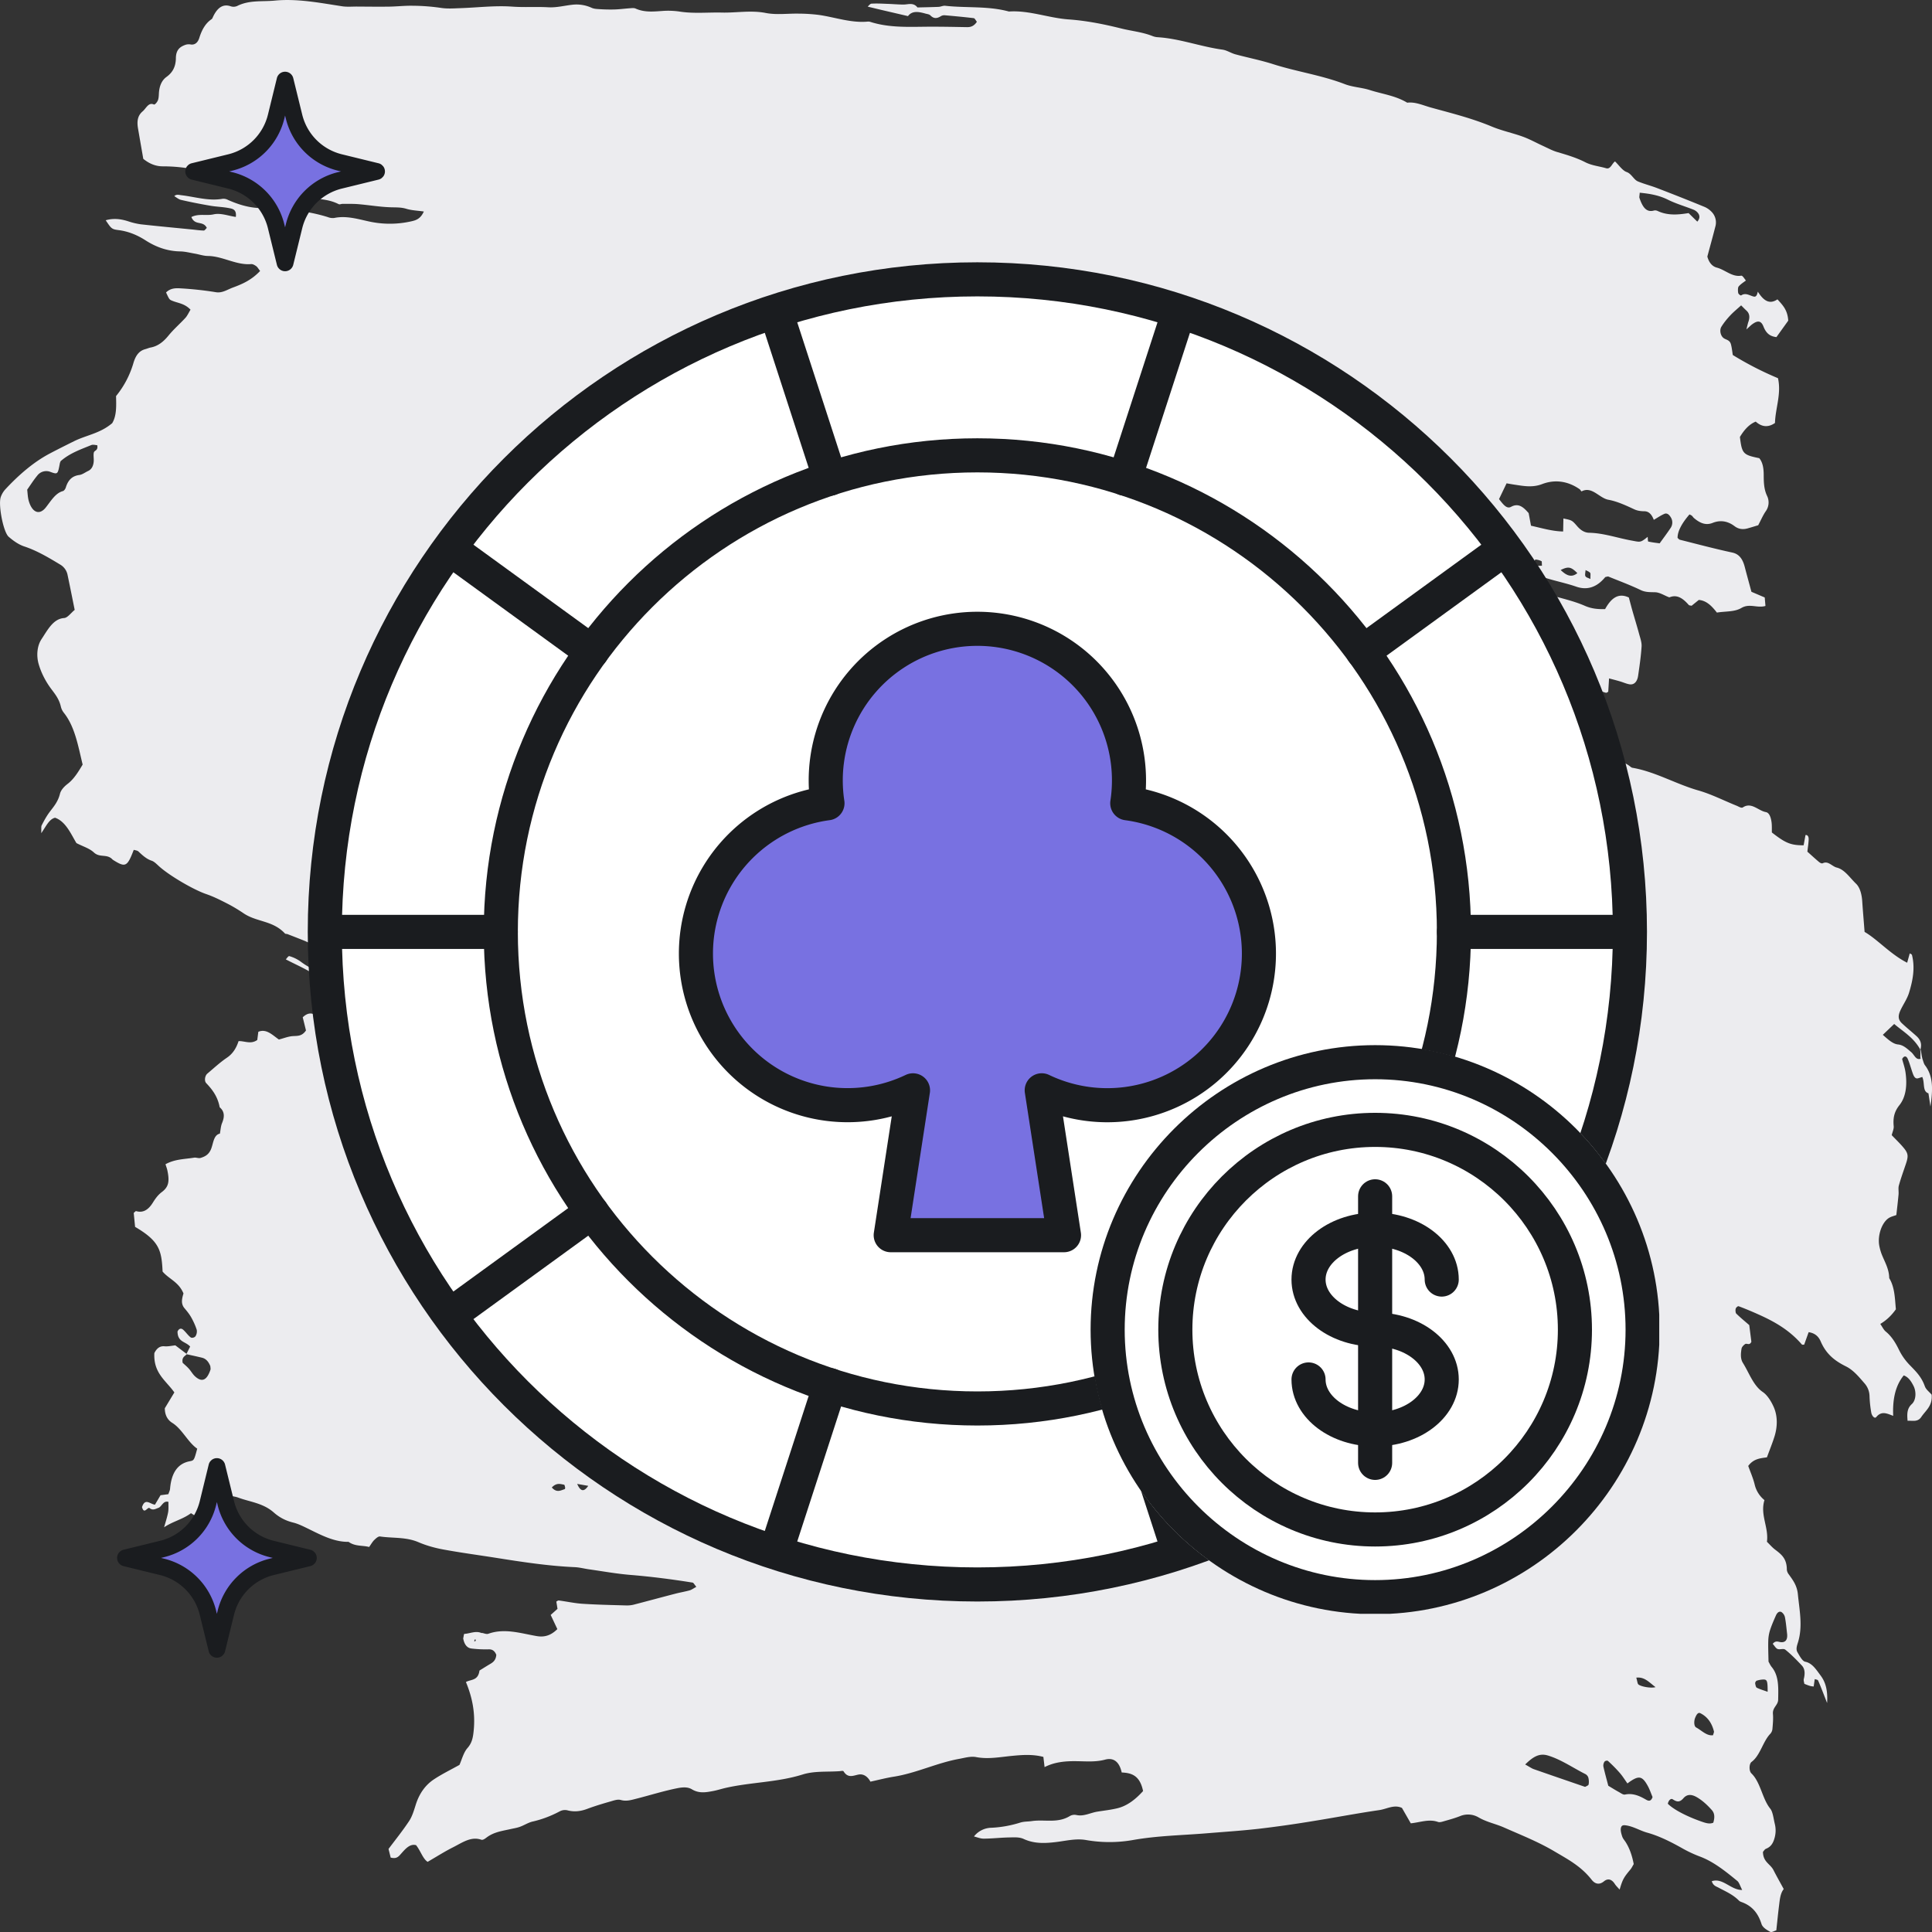
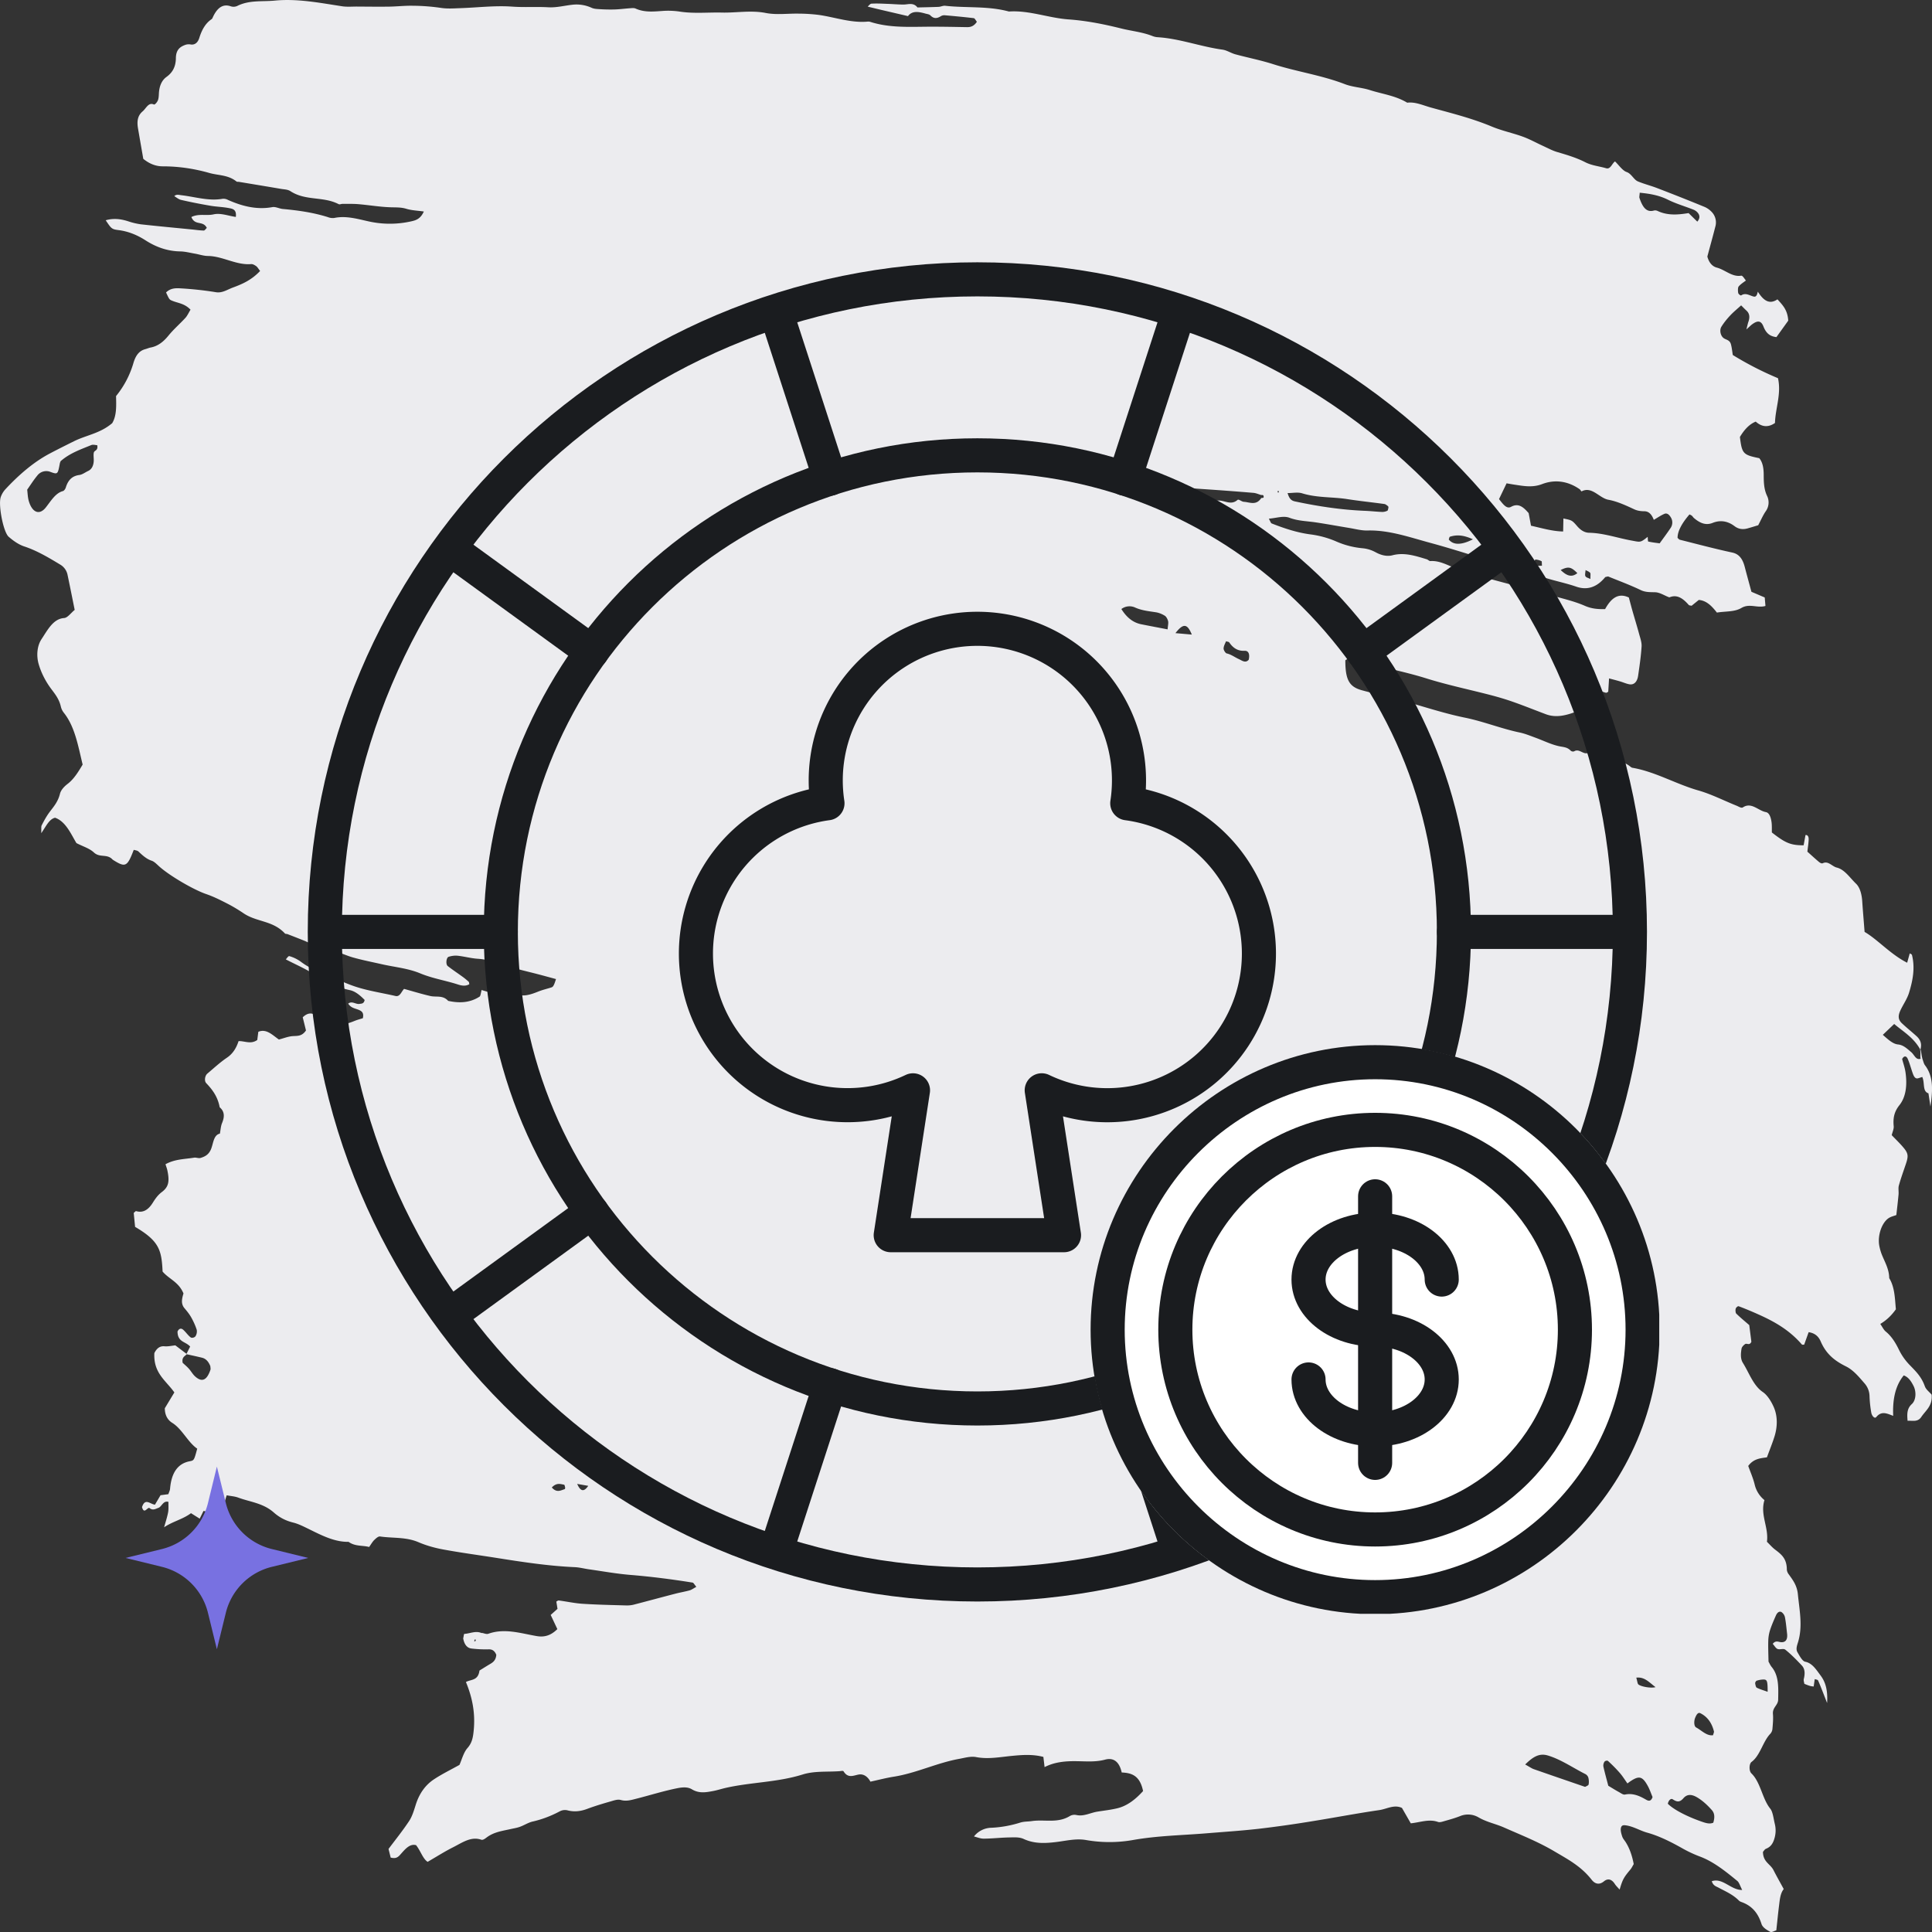
<svg xmlns="http://www.w3.org/2000/svg" width="85" height="85" fill="none">
  <rect width="100%" height="100%" fill="#333333" stroke="none" />
  <g clip-path="url(#clip0_104_552)">
    <path d="M84.683 60.986c-.156-.443-.433-.688-.7-.968a2.594 2.594 0 01-.441-.642c-.158-.325-.335-.598-.58-.796-.089-.073-.152-.21-.237-.333.263-.154.491-.368.686-.644-.045-.475-.048-.971-.293-1.37-.007-.43-.215-.736-.346-1.09a2.275 2.275 0 01-.085-.305c-.102-.472.11-1.084.443-1.268.087-.048.183-.07.301-.113.035-.314.07-.605.097-.897.013-.133-.02-.284.014-.403.09-.325.205-.637.311-.955.114-.339.104-.459-.106-.71-.16-.192-.337-.358-.519-.55.034-.144.099-.276.087-.394-.037-.382.035-.653.252-.926.298-.374.344-.905.268-1.44-.029-.207-.1-.402-.149-.59.096-.172.196-.123.248-.003.091.207.148.441.228.658.045.12.107.226.224.194.066-.019.131-.042.186-.06.121.264-.003.637.272.72l.088.584c.09-.654.158-1.298-.24-1.817-.054-.07-.077-.188-.114-.284l-.014-.062c-.03-.12-.026-.185-.056-.305a.48.48 0 01-.015-.05c.073-.254-.016-.434-.167-.574-.213-.195-.435-.37-.646-.569-.164-.154-.187-.313-.076-.557.124-.273.302-.51.39-.803.158-.522.269-1.073.125-1.648-.009-.035-.064-.049-.097-.073l-.115.413c-.73-.367-1.31-1.032-1.873-1.356-.04-.525-.076-.932-.103-1.34-.02-.313-.099-.614-.275-.783-.27-.259-.497-.622-.847-.708-.205-.05-.376-.309-.615-.19-.045.023-.117-.017-.165-.056-.165-.138-.326-.287-.512-.453.02-.183.052-.365.057-.549.003-.107-.046-.2-.14-.181l-.082.45c-.567 0-.796-.095-1.397-.564-.004-.155.007-.323-.018-.479-.03-.188-.092-.39-.248-.418-.335-.061-.633-.456-1.009-.207-.069.045-.186-.037-.278-.074-.561-.226-1.114-.51-1.684-.672-.978-.278-1.906-.829-2.901-.997-.037-.006-.074-.039-.107-.065-.283-.225-.6-.248-.91-.291-.33-.046-.67-.01-.963-.287-.195.05-.366-.205-.57-.086-.046.027-.126.015-.165-.026-.15-.156-.316-.153-.492-.19-.36-.074-.708-.252-1.062-.38-.226-.082-.453-.177-.683-.225-.813-.169-1.602-.49-2.417-.655-.962-.196-1.91-.521-2.866-.78-.556-.151-1.117-.272-1.672-.427-.556-.154-.721-.467-.721-1.316.203-.159.413-.068.621-.01.44.127.878.272 1.32.378.54.129 1.078.258 1.614.425.935.293 1.886.49 2.829.735.342.089.684.19 1.022.31.472.167.941.356 1.412.533.472.178.93.044 1.386-.13.179-.067.319-.178.365-.466.058-.356.271-.453.498-.455.132 0 .265.077.399.108.03.008.067-.028.101-.044l.036-.587c.188.05.339.088.489.133.134.04.265.1.4.125.203.038.35-.101.39-.377.062-.425.124-.852.152-1.283.012-.174-.056-.364-.104-.538-.095-.352-.202-.698-.302-1.047-.056-.2-.108-.402-.154-.572-.475-.227-.79.048-1.045.51-.313.008-.595-.016-.884-.142-.403-.176-.823-.282-1.24-.396-1.055-.29-2.112-.563-3.168-.852-.305-.083-.603-.232-.911-.29-.502-.093-.96-.47-1.481-.433-.054.004-.109-.064-.165-.08-.496-.15-.985-.312-1.505-.176-.24.063-.5.002-.745-.134a1.463 1.463 0 00-.57-.175 3.71 3.71 0 01-1.14-.29 4.176 4.176 0 00-1.141-.318c-.585-.074-1.156-.262-1.72-.484-.038-.015-.062-.1-.124-.21.336-.024.641-.14.905-.04.387.146.774.145 1.162.204.488.073.974.163 1.46.243.272.044.545.121.816.114.945-.026 1.852.298 2.766.545.922.249 1.836.55 2.755.822.611.18 1.24.28 1.832.54.602.266 1.224.354 1.83.564.465.161.892.04 1.262-.407.025-.03.073-.025.136-.044.465.191.957.37 1.436.6.214.102.415.09.63.096.206.004.41.143.615.22.017.008.038-.003.057-.01.32-.113.573.075.81.347.025.029.072.022.127.038l.316-.256c.362.026.603.309.798.556.396-.065.773-.023 1.081-.205.355-.21.695.02 1.055-.087l-.032-.373-.585-.25c-.104-.386-.202-.74-.295-1.097-.094-.362-.257-.567-.548-.629-.771-.166-1.539-.371-2.307-.564-.036-.009-.066-.054-.1-.082-.001-.281.173-.625.524-1.032.035.018.073.03.104.056.034.027.059.074.092.102.253.216.514.338.82.216.33-.133.657-.091.966.142.18.137.374.154.572.1.171-.048.34-.101.47-.14.122-.23.21-.438.326-.607a.663.663 0 00.07-.671c-.145-.298-.153-.608-.154-.937-.001-.28-.038-.544-.195-.735-.715-.146-.763-.197-.852-.934.184-.306.404-.558.696-.675.271.243.554.263.847.06.017-.646.288-1.28.132-1.97a14.289 14.289 0 01-1.988-1.02c-.025-.15-.04-.313-.08-.464-.054-.213-.222-.196-.336-.29-.127-.104-.177-.344-.084-.493.113-.182.247-.344.384-.491.148-.158.311-.29.483-.446.076.075.153.157.234.23.141.13.155.297.084.497-.025.07-.04.15-.087.331.157-.14.202-.187.252-.223.237-.174.392-.178.502.102.135.341.33.428.567.46l.52-.724c-.028-.482-.256-.694-.474-.938-.376.256-.635.02-.865-.339-.025.124-.064.243-.174.218-.184-.041-.358-.187-.555-.054-.028.019-.123-.056-.133-.107-.017-.09-.018-.239.02-.285.094-.108.21-.179.319-.261-.071-.086-.148-.225-.21-.213-.392.07-.708-.261-1.067-.354-.205-.053-.351-.226-.42-.488.12-.449.24-.878.35-1.31a.666.666 0 00-.111-.598.955.955 0 00-.352-.272 95.056 95.056 0 00-2.092-.83c-.28-.108-.57-.18-.849-.295-.184-.077-.284-.34-.495-.413-.187-.065-.342-.304-.512-.467-.136.087-.195.359-.393.3-.304-.09-.624-.115-.913-.263-.408-.208-.827-.328-1.248-.453-.209-.063-.41-.172-.614-.266-.295-.135-.585-.297-.885-.406-.453-.165-.92-.259-1.369-.446-.88-.368-1.782-.589-2.68-.837-.344-.095-.682-.258-1.041-.213-.526-.315-1.096-.379-1.646-.556-.361-.116-.742-.123-1.099-.26-1.038-.399-2.11-.545-3.157-.88-.548-.175-1.108-.283-1.66-.433-.192-.052-.375-.179-.567-.205-.953-.13-1.882-.486-2.842-.546a.752.752 0 01-.231-.05c-.451-.18-.92-.22-1.377-.334-.77-.192-1.54-.345-2.322-.4-.878-.063-1.737-.409-2.623-.347-.927-.253-1.871-.148-2.805-.253-.093-.01-.19.043-.286.048-.31.013-.62.018-.931.026C40.18.095 39.96.2 39.75.2c-.234 0-.469-.023-.703-.03-.235-.009-.47-.023-.704-.009-.057.003-.112.077-.168.13.205.05.409.1.613.148l1.16.27c.184-.25.475-.193.768-.111.076.021.166.026.224.086.149.15.29.128.444.034a.295.295 0 01.171-.047c.43.037.86.077 1.288.128.042.006.08.09.136.159-.127.191-.268.238-.428.236-.564-.01-1.13-.022-1.694-.019-.857.004-1.715.057-2.56-.21A.3.3 0 0038.18.95c-.729.07-1.434-.19-2.15-.293A7.284 7.284 0 0035.15.6c-.488-.011-.985.064-1.464-.03-.65-.127-1.29-.001-1.934-.017-.601-.014-1.203.05-1.805-.037a3.51 3.51 0 00-.705-.04c-.429.025-.856.09-1.277-.099-.072-.032-.156-.02-.234-.015-.235.016-.469.048-.704.055a7.413 7.413 0 01-.667-.015c-.112-.007-.23-.012-.334-.06A1.592 1.592 0 0025.17.21c-.35.039-.695.132-1.052.11-.525-.03-1.05.01-1.578-.028-.76-.055-1.524.041-2.287.067-.29.01-.577.033-.868-.014a8.92 8.92 0 00-1.228-.092c-.348-.007-.697.034-1.046.039-.469.006-.938 0-1.407-.003-.215-.001-.433.02-.646-.012-.99-.151-1.976-.348-2.975-.25-.554.053-1.117-.034-1.656.24a.395.395 0 01-.29.005c-.334-.107-.571.072-.754.445-.022.045-.041.105-.073.126-.26.173-.426.454-.54.82-.065.213-.202.324-.384.293a.462.462 0 00-.233.018c-.218.08-.41.201-.415.585-.004.402-.168.649-.413.825-.207.15-.316.397-.334.725-.005.107-.01.228-.048.314-.036.081-.131.193-.173.174-.24-.107-.336.168-.494.302-.226.191-.257.442-.203.757.076.446.155.892.231 1.332.277.224.556.33.857.33.688 0 1.368.098 2.044.29.4.115.824.079 1.196.374.03.025.076.013.114.019.62.103 1.24.205 1.861.311.136.023.284.021.404.1.673.436 1.434.217 2.117.568.05.026.116-.012.174-.011.235.002.47-.006.704.014.467.04.933.12 1.4.136.235.008.464-.005.698.066.241.073.492.08.774.12-.149.335-.36.39-.568.436a4.267 4.267 0 01-1.874-.004c-.498-.11-.99-.255-1.5-.147a.588.588 0 01-.287-.04c-.651-.204-1.313-.295-1.978-.356-.154-.014-.312-.108-.46-.081-.674.123-1.319-.035-1.955-.32a.413.413 0 00-.23-.047c-.613.11-1.21-.087-1.815-.157-.11-.013-.216-.052-.312.04.099.06.195.143.299.166.425.098.852.182 1.28.255.271.047.547.052.818.104.156.03.353.05.31.39-.328-.046-.665-.183-.978-.113-.318.072-.653-.046-.978.118.164.4.51.137.68.478-.048.043-.091.117-.133.116-.176-.004-.352-.03-.528-.048-.742-.073-1.484-.142-2.226-.224a3.032 3.032 0 01-.575-.136c-.32-.102-.639-.143-.986-.044.244.362.258.394.56.432.416.051.815.209 1.184.446.491.317.992.482 1.53.492.215.003.429.06.643.097.193.033.386.102.58.104.644.006 1.248.413 1.9.357.073-.006.155.042.223.09.058.042.101.122.173.212-.384.407-.79.579-1.198.73-.242.089-.468.25-.74.206a15.216 15.216 0 00-1.52-.168c-.229-.015-.472-.028-.68.178.146.315.146.314.276.367.257.106.539.116.8.391-.081.132-.14.267-.224.359-.246.268-.516.498-.749.785-.23.282-.478.465-.78.52-.076.015-.152.049-.228.07-.265.07-.428.254-.537.634a4.105 4.105 0 01-.758 1.432c.01.42.031.863-.17 1.193-.533.453-1.129.522-1.677.793-.363.18-.73.363-1.09.553-.693.37-1.326.914-1.917 1.546a.988.988 0 00-.222.367c-.11.356.117 1.532.351 1.738.21.183.444.346.684.425.557.183 1.077.493 1.598.808a.68.68 0 01.313.463c.104.493.202.988.31 1.522-.168.136-.313.348-.466.358-.478.034-.718.514-.992.927-.205.308-.227.742-.131 1.084.11.393.307.766.525 1.065.184.252.375.466.456.824a.69.69 0 00.13.267c.492.617.63 1.471.828 2.28-.205.348-.397.649-.664.852-.132.101-.289.256-.334.435-.091.365-.286.573-.468.818-.126.17-.234.369-.336.568-.029.056-.011.159-.019.346.22-.315.345-.617.608-.68.471.162.704.727.94 1.116.306.158.568.226.771.415.251.232.551.059.788.278.016.015.031.034.049.045.55.345.625.311.914-.442.068.023.153.023.211.078.18.17.356.329.574.4.11.036.212.14.31.23.463.426 1.546 1.053 2.09 1.238.303.103.6.25.893.4.257.13.51.281.755.447.581.392 1.28.31 1.815.884.027.03.077.017.115.031.225.087.45.175.674.264.356.14.692.352 1.074.402.385.05.759.257 1.142.364.42.118.847.201 1.27.297.562.127 1.14.176 1.68.4.548.227 1.11.311 1.661.49.162.052.334.085.5-.013-.012-.054-.012-.092-.025-.104a3.238 3.238 0 00-.248-.206c-.225-.164-.455-.316-.677-.488-.097-.075-.068-.374.041-.409.13-.04.27-.06.402-.045.294.032.584.114.878.133.314.021.618.092.922.204.301.112.61.186.917.27.268.072.538.134.807.205.265.069.528.142.795.214-.08.258-.12.34-.195.365-.19.063-.385.105-.573.18-.338.135-.67.255-1.027.109-.104-.043-.239-.015-.343.04-.219.114-.417.08-.628-.036-.162-.087-.34-.12-.506-.177-.034.115-.043.261-.09.292-.443.284-.91.289-1.382.186-.235-.261-.52-.153-.783-.213-.385-.088-.767-.206-1.156-.314-.116.114-.179.358-.376.313-.538-.124-1.082-.207-1.615-.365-.458-.136-.904-.348-1.354-.533-.411-.17-.825-.325-1.206-.616a1.6 1.6 0 00-.496-.24c-.043-.013-.102.082-.156.143.464.243.944.442 1.386.746.46.317.933.5 1.432.607.227.048.436.212.65.432-.033.17-.134.159-.229.174-.165.026-.329-.147-.494-.012.139.219.347.207.523.302.094.05.17.132.12.34-.117.037-.25.071-.378.124-.563.231-1.113.298-1.632-.196-.215-.204-.43-.167-.634.031l.143.579c-.178.26-.371.236-.57.248-.206.012-.41.096-.622.151-.282-.195-.55-.49-.905-.34l-.046.36c-.288.203-.557.038-.823.05-.108.335-.274.57-.517.733-.296.2-.573.458-.856.696-.11.093-.143.321-.05.42.268.281.505.59.593 1.063.213.18.223.407.103.694-.056.136-.065.308-.095.464-.295.063-.285.464-.405.717-.106.226-.273.298-.44.351-.093.03-.197-.027-.293-.01-.416.068-.844.06-1.255.289.038.121.066.193.082.269.102.484.06.728-.247.957-.165.123-.282.287-.396.47-.196.313-.43.455-.728.367-.028-.008-.065.045-.109.078l.06.614c1.066.625 1.167 1.027 1.21 1.966.286.337.708.452.919.964-.066.224-.126.448.045.65.104.123.21.251.294.4.096.17.182.356.245.552a.402.402 0 01-.056.282c-.046.058-.157.087-.21.049-.119-.087-.214-.236-.33-.336-.09-.08-.185-.06-.25.077.005.476.35.43.556.662l-.16.32a513.6 513.6 0 00-.492-.373c-.167.017-.324.056-.478.041-.199-.018-.338.085-.445.299-.047.885.508 1.204.88 1.731l-.42.696c.001.332.146.53.326.642.437.271.689.857 1.1 1.136-.137.507-.137.518-.327.554-.514.096-.808.486-.868 1.212-.006.075-.045.144-.075.237l-.344.046-.245.415c-.216-.022-.433-.311-.57.108.096.35.246-.027.334.044.146.118.266.031.392-.013.14-.05.209-.333.437-.26-.004.165.012.324-.016.465-.044.223-.114.435-.175.651.386-.261.817-.347 1.183-.62l.383.241.167-.339.77.126.249-.815c.196.037.355.045.505.1.528.196 1.096.24 1.566.654.272.24.55.37.857.446.153.038.305.102.453.172.647.305 1.28.688 1.983.676.29.21.61.146.904.226.086-.12.146-.23.224-.306.078-.074.178-.169.26-.156.562.083 1.134.014 1.688.252.353.151.722.252 1.089.32.771.142 1.546.245 2.32.367 1.148.182 2.296.358 3.453.41.214.008.427.066.64.096.603.085 1.205.195 1.81.245.918.075 1.833.192 2.747.339.043.007.08.087.165.186-.126.068-.206.13-.292.155-.21.058-.424.093-.635.148-.596.154-1.19.317-1.787.471a1.25 1.25 0 01-.348.045c-.646-.018-1.293-.031-1.94-.073-.35-.022-.7-.1-1.05-.146-.035-.005-.072.031-.108.048l.052.32-.3.269.293.623c-.292.29-.58.364-.908.307-.705-.121-1.409-.357-2.126-.103-.089.032-.193-.023-.29-.038l-.002.012c-.258-.121-.512.019-.768.033-.016.001-.03.114-.044.186l-.007-.006c.043.273.168.439.363.463.252.03.506.043.76.036.152-.004.262.058.336.24-.016.225-.128.322-.26.399-.16.094-.32.196-.48.294-.059.454-.373.382-.596.505.288.695.42 1.384.34 2.155-.032.318-.083.537-.274.753-.169.19-.253.523-.35.738-.398.222-.768.401-1.12.634-.36.237-.643.602-.807 1.13-.077.245-.156.508-.284.7-.286.432-.603.825-.91 1.234l.094.38c.166.04.277.032.405-.11.207-.227.415-.515.712-.437.202.25.301.607.51.734.392-.226.747-.454 1.114-.638.4-.2.792-.495 1.248-.334.064.022.153-.039.22-.09.335-.257.71-.297 1.076-.381.134-.03.27-.05.401-.098.187-.067.366-.186.555-.23.408-.093.802-.24 1.188-.445a.486.486 0 01.341-.052c.297.08.582.049.872-.06.339-.127.683-.23 1.027-.328.152-.043.316-.106.46-.064.243.07.473-.005.699-.062.577-.147 1.15-.327 1.732-.447.242-.05.489-.084.692.038.314.19.613.136.923.078.194-.036.384-.1.578-.143 1.117-.251 2.256-.239 3.37-.586.526-.165 1.088-.106 1.634-.147.058-.005.145-.03.17.01.194.313.427.184.655.14.235-.044.414.104.525.312.37-.08.695-.166 1.023-.218.974-.151 1.903-.608 2.875-.784.252-.045.508-.125.754-.079.533.102 1.055-.004 1.582-.054.448-.043.898-.078 1.375.046l.053.449c.46-.237.958-.269 1.437-.26.412.006.816.041 1.225-.069.346-.093.619.058.731.565.423.02.798.12.94.817-.335.372-.704.655-1.132.758-.29.07-.584.101-.876.148-.306.048-.6.22-.918.15a.403.403 0 00-.29.04c-.544.336-1.123.142-1.683.226-.169.025-.332.012-.509.067-.414.13-.843.207-1.267.226a.998.998 0 00-.764.382c.144.038.287.098.43.097.373-.002.745-.047 1.117-.053.214-.004.443-.024.64.067.479.221.96.192 1.444.133.427-.053.852-.16 1.282-.089a5.975 5.975 0 002.049.008c1.09-.197 2.186-.212 3.28-.302.763-.063 1.526-.112 2.287-.198a50.43 50.43 0 002.281-.321c1.01-.161 2.016-.355 3.027-.502.325-.047.646-.256.992-.095l.389.678c.414-.042.798-.201 1.191-.063.09.031.195-.01.29-.036.23-.066.46-.129.686-.218a.912.912 0 01.81.053c.366.214.753.283 1.124.447.746.33 1.5.625 2.22 1.052.574.34 1.163.643 1.637 1.248.147.188.337.235.538.07.168-.138.336-.106.477.11.06.094.138.163.215.252.129-.444.182-.536.475-.885.056-.067.097-.158.145-.237-.072-.377-.182-.692-.353-.964-.052-.082-.121-.153-.153-.248-.039-.116-.082-.267-.058-.376.03-.145.144-.128.25-.111.311.05.6.23.9.314.543.151 1.057.412 1.563.697.255.144.508.26.773.36.587.22 1.115.642 1.635 1.07.084.068.127.229.215.396-.498.011-.853-.55-1.338-.384.064.199.19.225.293.28.308.166.627.296.9.57.045.046.108.062.164.084.374.149.664.417.83.944.053.163.238.267.377.344.073.04.18-.035.275-.06.043-.392.077-.743.121-1.092.033-.26.052-.532.206-.725-.15-.277-.305-.548-.45-.832-.14-.278-.46-.353-.464-.805.038-.042.078-.113.128-.133.158-.063.277-.167.354-.386.084-.238.098-.471.039-.713-.057-.23-.083-.524-.2-.669-.356-.44-.424-1.162-.828-1.55-.116-.11-.105-.425.006-.507.384-.282.497-.906.833-1.246a.375.375 0 00.085-.207c.018-.216.04-.438.022-.651-.026-.3.227-.383.23-.637.008-.516.04-1.045-.287-1.437-.058-.07-.098-.166-.138-.235-.005-.326-.02-.626-.01-.924a1.68 1.68 0 01.08-.467c.072-.221.165-.43.256-.638.055-.125.148-.204.247-.148a.373.373 0 01.15.227c.046.235.066.48.094.72.03.258-.062.393-.27.376-.114-.009-.228-.091-.361.073.073.082.135.196.213.226.11.04.255-.037.344.034.253.203.49.446.723.693.143.152.143.367.086.596-.016.062.016.147.025.211.092.035.167.068.243.09.064.018.13.023.167.028l.047-.327c.052.02.13.02.15.067.126.29.24.592.394.986.033-.549-.061-.911-.288-1.213-.196-.262-.368-.544-.675-.604-.126-.024-.244-.251-.34-.414-.085-.143-.018-.304.028-.459.208-.699.057-1.394-.011-2.095-.039-.392-.22-.624-.4-.875a.402.402 0 01-.086-.208c.002-.507-.266-.69-.528-.891-.117-.09-.221-.212-.347-.335.085-.638-.31-1.186-.109-1.833a1.249 1.249 0 01-.431-.687c-.066-.276-.181-.53-.283-.816.24-.33.559-.339.823-.38.125-.343.242-.627.335-.925.13-.422.138-.873-.026-1.264-.116-.271-.293-.55-.491-.684-.418-.282-.598-.838-.875-1.28-.116-.185-.095-.415-.061-.625.013-.082.094-.158.157-.203.078-.056.192.084.276-.103l-.093-.733c-.212-.183-.397-.335-.572-.506-.032-.03-.043-.158-.024-.217.017-.054.095-.12.132-.106.282.105.562.223.84.347.693.309 1.366.673 1.935 1.33.023.027.071.01.105.013l.197-.55c.246.037.424.16.529.404.256.6.675.884 1.113 1.102.328.163.573.464.828.759a.88.88 0 01.209.562 5.1 5.1 0 00.078.721c.024.127.143.278.22.185.23-.28.47-.155.743-.051-.032-.73.095-1.328.464-1.78.21.075.327.261.43.462.127.248.118.623-.075.8-.21.192-.215.42-.186.735.208-.018.442.073.604-.17.19-.285.499-.482.455-.979-.106-.127-.248-.221-.302-.375zm-1.346-15.935c.401.341.844.586 1.142 1.115.002.02.003.039.001.043.033.125-.012.248.02.372-.214.07-.269-.17-.421-.297-.182-.152-.34-.309-.573-.332-.225-.022-.43-.211-.67-.424l.5-.477zM67.534 24.88c-.056-.015-.034-.261.026-.262a.677.677 0 01.264.074c.013.005.008.09.016.198-.105-.001-.21.017-.307-.01zm1.129.198c.341-.166.453-.142.734.137-.26.212-.484.104-.734-.137zm1.31.396c-.097-.05-.186-.06-.222-.126-.03-.055.003-.176.007-.267.069.038.148.06.203.122.026.031.008.138.011.272zm2.169-16.995c.446.042.846.112 1.24.307.367.182.752.29 1.128.44a.468.468 0 01.198.152c.08.107.087.237-.034.373a797.22 797.22 0 01-.383-.376c-.45.073-.918.12-1.375-.099a.256.256 0 00-.17-.008c-.334.085-.495-.199-.617-.56-.014-.042.005-.105.012-.23zm-5.859 12.785c.129.022.242.043.357.06.401.06.785.135 1.204-.025.547-.21 1.122-.146 1.653.223.034.024.072.105.09.095.45-.238.773.296 1.175.37.383.07.76.244 1.129.416.155.073.303.088.459.09.196.003.324.147.41.378.156-.09.307-.195.467-.264.126-.054.23.053.302.19a.428.428 0 01-.039.446c-.145.218-.301.424-.472.662-.156-.022-.33-.04-.502-.08-.017-.005-.018-.14-.026-.206-.329.269-.325.232-.718.161-.617-.112-1.224-.328-1.851-.34-.204-.004-.373-.107-.533-.292-.235-.273-.244-.259-.604-.337l-.012.572c-.48-.008-.93-.147-1.414-.254l-.103-.553c-.216-.246-.436-.464-.774-.278-.199.11-.356-.122-.53-.34l.333-.694zm.896 3.355c-.394 0-.723-.081-1.05-.18-.267-.082-.267-.083-.546-.361.582.004 1.266.22 1.596.54zm-2.577-2.321c.012.002.016.086.042.248-.069-.037-.125-.053-.167-.094-.019-.02-.012-.09-.016-.137.047-.008.095-.026.141-.017zm-.813 1.316c.303-.096.601-.078 1.013.113-.505.259-.86.261-1.063.008.016-.042.028-.114.05-.121zm-6.495-1.909c.655.202 1.323.151 1.983.254.542.085 1.087.14 1.63.215.055.008.107.057.158.093.012.008.023.047.02.066-.01.049-.022.125-.045.136a.51.51 0 01-.226.055c-.254-.01-.508-.04-.761-.05-1.034-.041-2.06-.197-3.081-.414-.155-.033-.252-.115-.323-.367.227.001.445-.05.645.012zm-1.076-.102c.008-.01.028 0 .042.001 0 .02.004.05-.004.06-.008.009-.028 0-.042-.002 0-.02-.004-.05.004-.059zm-52.088-1.7c-.03.12.004.267-.007.4-.016.206-.1.35-.244.417-.13.06-.255.16-.387.177-.275.037-.483.178-.596.548-.02.068-.077.146-.126.16-.33.086-.526.433-.754.72-.258.327-.552.25-.716-.182a1.178 1.178 0 01-.062-.226c-.018-.104-.024-.213-.041-.375.137-.193.277-.417.437-.61a.497.497 0 01.6-.164c.308.11.31.096.4-.388.005-.025.017-.047.032-.09.408-.357.883-.516 1.348-.708.084-.034.182.002.264.005.046.246-.122.22-.147.317zm5.129 40.36c-.16.474-.38.568-.687.282-.096-.09-.17-.225-.262-.327-.09-.1-.19-.182-.273-.26-.048-.251.095-.283.176-.377.226.05.452.098.677.153.165.04.285.169.364.37.002.055.019.117.005.158zm15.586 5.253c-.174.054-.352.174-.567-.073.206-.22.377-.153.543-.121.02.003.034.082.044.129.004.018-.01.062-.02.065zm.55-.23l.485.085c-.174.255-.328.277-.486-.085zm-4.492 6.93l-.043-.023.048-.081c.008.018.023.037.022.054 0 .018-.017.034-.027.05zm29.85-50.877c.023.005.037.086.055.131-.234.336-.526.295-.813.22-.075-.02-.136-.143-.223-.242.251-.126.695-.171.981-.109zm.617 6.35c-.437-.084-.798-.151-1.16-.224-.335-.068-.621-.266-.874-.67a.593.593 0 01.61-.064c.303.134.609.159.916.208.132.021.265.077.387.152.062.039.12.145.143.238.02.086-.01.196-.022.36zm.345.166c.348-.45.525-.416.72.064l-.72-.064zm3.223 1.171c-.141.166-.299.032-.427-.025-.18-.081-.346-.21-.54-.253-.056-.012-.14-.145-.138-.22.003-.11.07-.217.107-.316.071.025.12.02.143.053.183.27.402.381.672.367.169-.01.242.14.183.394zm.653-7.136c-.002.017-.066.015-.101.022-.225.345-.508.18-.77.165-.095-.006-.22-.13-.276-.081-.286.25-.568.013-.849.025-.27.012-.543-.024-.814-.03-.326-.007-.657.12-.971-.13-.07-.056-.189.019-.284.012-.163-.012-.295-.096-.354-.391.11-.022.203-.06.294-.056.585.032 1.17.07 1.753.111a124.3 124.3 0 011.93.147c.114.01.227.063.34.096.059-.006.122-.01.103.11zm14.303 56.614c-.01.05-.091.075-.142.104-.016.01-.04-.001-.058-.008-.739-.254-1.477-.507-2.215-.765-.093-.033-.18-.097-.377-.205.36-.355.633-.504.996-.396.578.173 1.1.54 1.648.816a.274.274 0 01.132.151c.026.092.034.21.015.304zm7.392-4.56a1.05 1.05 0 01.283-.052c.177-.004.2.05.2.54-.195-.07-.341-.111-.48-.181-.037-.019-.06-.124-.069-.195-.004-.033.038-.104.066-.113zm-2.703 1.627c.048-.12.119-.249.223-.198.283.139.5.393.6.8.01.039-.022.097-.04.17-.28.039-.5-.213-.744-.343-.092-.049-.106-.267-.04-.43zm-2.18 3.598c-.292-.173-.584-.284-.907-.217-.084.018-.18-.06-.268-.108-.143-.078-.283-.166-.47-.278-.076-.294-.154-.568-.216-.85a.309.309 0 01.05-.21c.035-.042.121-.06.157-.028.178.163.353.337.517.526.118.135.219.298.334.46.052-.038.101-.077.153-.11.368-.24.515-.2.749.232.081.15.139.324.204.477-.078.224-.202.165-.303.105zm-.322-5.063c-.038-.031-.044-.135-.091-.296.362-.043.559.2.846.417-.202.058-.64-.022-.755-.12zm3.295 6.086c-.172.074-.357.005-.544-.06-.646-.228-1.212-.527-1.454-.775.031-.154.136-.248.215-.196.174.114.3.15.47-.046.17-.197.375-.172.6-.04.241.142.447.333.646.555.124.137.144.311.068.562z" fill="#ECECEF" />
    <g clip-path="url(#clip1_104_552)">
-       <circle cx="43" cy="41" r="29" fill="#fff" />
      <path d="M71.592 41h-7.625m2.164-16.806l-6.168 4.482m-8.128-14.868l-2.356 7.25m-15.314-7.25l2.356 7.25m-16.652 3.136l6.168 4.482M14.408 41h7.625m-2.164 16.806l6.168-4.482m8.128 14.868l2.356-7.251m15.314 7.251l-2.356-7.251m16.652-3.135l-6.168-4.482M43 69.71c15.857 0 28.71-12.853 28.71-28.71 0-15.857-12.853-28.71-28.71-28.71-15.857 0-28.71 12.853-28.71 28.71 0 15.857 12.853 28.71 28.71 28.71z" stroke="#1A1C1F" stroke-width="1.5" stroke-miterlimit="10" stroke-linecap="round" stroke-linejoin="round" />
      <path d="M43 61.967c11.58 0 20.967-9.387 20.967-20.967 0-11.58-9.387-20.967-20.967-20.967-11.58 0-20.967 9.387-20.967 20.967 0 11.58 9.387 20.967 20.967 20.967z" stroke="#1A1C1F" stroke-width="1.5" stroke-miterlimit="10" stroke-linecap="round" stroke-linejoin="round" />
-       <path d="M49.595 35.34a6.671 6.671 0 10-13.19 0 6.671 6.671 0 103.763 12.63l-.98 6.373h7.624l-.98-6.374a6.671 6.671 0 103.764-12.628z" fill="#7871E1" />
      <path d="M49.595 35.34a6.671 6.671 0 10-13.19 0 6.671 6.671 0 103.763 12.63l-.98 6.373h7.624l-.98-6.374a6.671 6.671 0 103.764-12.628z" stroke="#1A1C1F" stroke-width="1.5" stroke-miterlimit="10" stroke-linecap="round" stroke-linejoin="round" />
      <g clip-path="url(#clip2_104_552)">
        <circle cx="60.5" cy="58.5" r="12.5" fill="#fff" />
        <path d="M72.268 58.5c0 6.472-5.296 11.768-11.768 11.768S48.732 64.972 48.732 58.5 54.028 46.732 60.5 46.732 72.268 52.028 72.268 58.5z" stroke="#1A1C1F" stroke-width="1.5" stroke-miterlimit="10" stroke-linecap="round" stroke-linejoin="round" />
        <path d="M60.5 67.29c-4.847 0-8.79-3.943-8.79-8.79 0-4.847 3.943-8.79 8.79-8.79 4.847 0 8.79 3.943 8.79 8.79 0 4.847-3.943 8.79-8.79 8.79zm0-14.657V64.36" stroke="#1A1C1F" stroke-width="1.5" stroke-miterlimit="10" stroke-linecap="round" stroke-linejoin="round" />
        <path d="M60.5 58.493c1.618 0 2.93.983 2.93 2.197 0 1.213-1.312 2.197-2.93 2.197s-2.93-.984-2.93-2.197m5.86-4.395c0-1.213-1.312-2.197-2.93-2.197s-2.93.984-2.93 2.197c0 1.214 1.312 2.198 2.93 2.198" stroke="#1A1C1F" stroke-width="1.5" stroke-miterlimit="10" stroke-linecap="round" stroke-linejoin="round" />
      </g>
    </g>
    <g clip-path="url(#clip3_104_552)">
      <path d="M12.543 3.525l.392 1.6a2.76 2.76 0 002.024 2.026l1.602.392-1.602.392a2.76 2.76 0 00-2.024 2.025l-.393 1.6-.392-1.6a2.76 2.76 0 00-2.024-2.025l-1.602-.392 1.602-.392a2.76 2.76 0 002.024-2.025l.393-1.601z" fill="#7871E1" />
      <path d="M8.262 7.805a.37.37 0 01.174-.623l1.602-.392a2.383 2.383 0 001.752-1.753l.392-1.6a.371.371 0 01.72 0l.393 1.6c.212.869.884 1.54 1.752 1.753l1.602.392a.37.37 0 010 .721l-1.602.392a2.383 2.383 0 00-1.752 1.753l-.393 1.6a.37.37 0 01-.72 0l-.393-1.6a2.383 2.383 0 00-1.752-1.753l-1.602-.392a.372.372 0 01-.173-.098zm4.28-2.722l-.031.13a3.122 3.122 0 01-2.297 2.297l-.13.032.13.032a3.122 3.122 0 012.296 2.297l.033.13.032-.13a3.122 3.122 0 012.296-2.297l.13-.032-.13-.032a3.122 3.122 0 01-2.296-2.296l-.032-.13z" fill="#1A1C1F" />
    </g>
    <g clip-path="url(#clip4_104_552)">
      <path d="M9.542 64.525l.393 1.6a2.76 2.76 0 002.024 2.026l1.602.392-1.602.392a2.76 2.76 0 00-2.024 2.025l-.393 1.6-.392-1.6a2.76 2.76 0 00-2.024-2.025l-1.602-.392 1.602-.392a2.76 2.76 0 002.024-2.025l.392-1.602z" fill="#7871E1" />
-       <path d="M5.262 68.805a.37.37 0 01.174-.623l1.602-.392a2.383 2.383 0 001.753-1.753l.391-1.6a.37.37 0 01.72 0l.393 1.6c.212.869.884 1.54 1.752 1.753l1.602.392a.37.37 0 010 .721l-1.601.392a2.383 2.383 0 00-1.753 1.753l-.393 1.6a.37.37 0 01-.72 0l-.393-1.6a2.383 2.383 0 00-1.752-1.753l-1.602-.392a.372.372 0 01-.173-.098zm4.28-2.722l-.032.13a3.122 3.122 0 01-2.296 2.297l-.13.032.13.032a3.122 3.122 0 012.296 2.297l.032.13.032-.13a3.122 3.122 0 012.297-2.297l.13-.032-.13-.032a3.122 3.122 0 01-2.297-2.296l-.032-.13z" fill="#1A1C1F" />
    </g>
  </g>
  <defs>
    <clipPath id="clip0_104_552">
      <path fill="#fff" d="M0 0h85v85H0z" />
    </clipPath>
    <clipPath id="clip1_104_552">
      <path fill="#fff" transform="translate(13 11)" d="M0 0h60v60H0z" />
    </clipPath>
    <clipPath id="clip2_104_552">
      <path fill="#fff" transform="translate(48 46)" d="M0 0h25v25H0z" />
    </clipPath>
    <clipPath id="clip3_104_552">
-       <path fill="#fff" transform="rotate(45 2.65 16.64)" d="M0 0h6.424v6.424H0z" />
-     </clipPath>
+       </clipPath>
    <clipPath id="clip4_104_552">
      <path fill="#fff" transform="rotate(45 -72.484 43.519)" d="M0 0h6.424v6.424H0z" />
    </clipPath>
  </defs>
</svg>